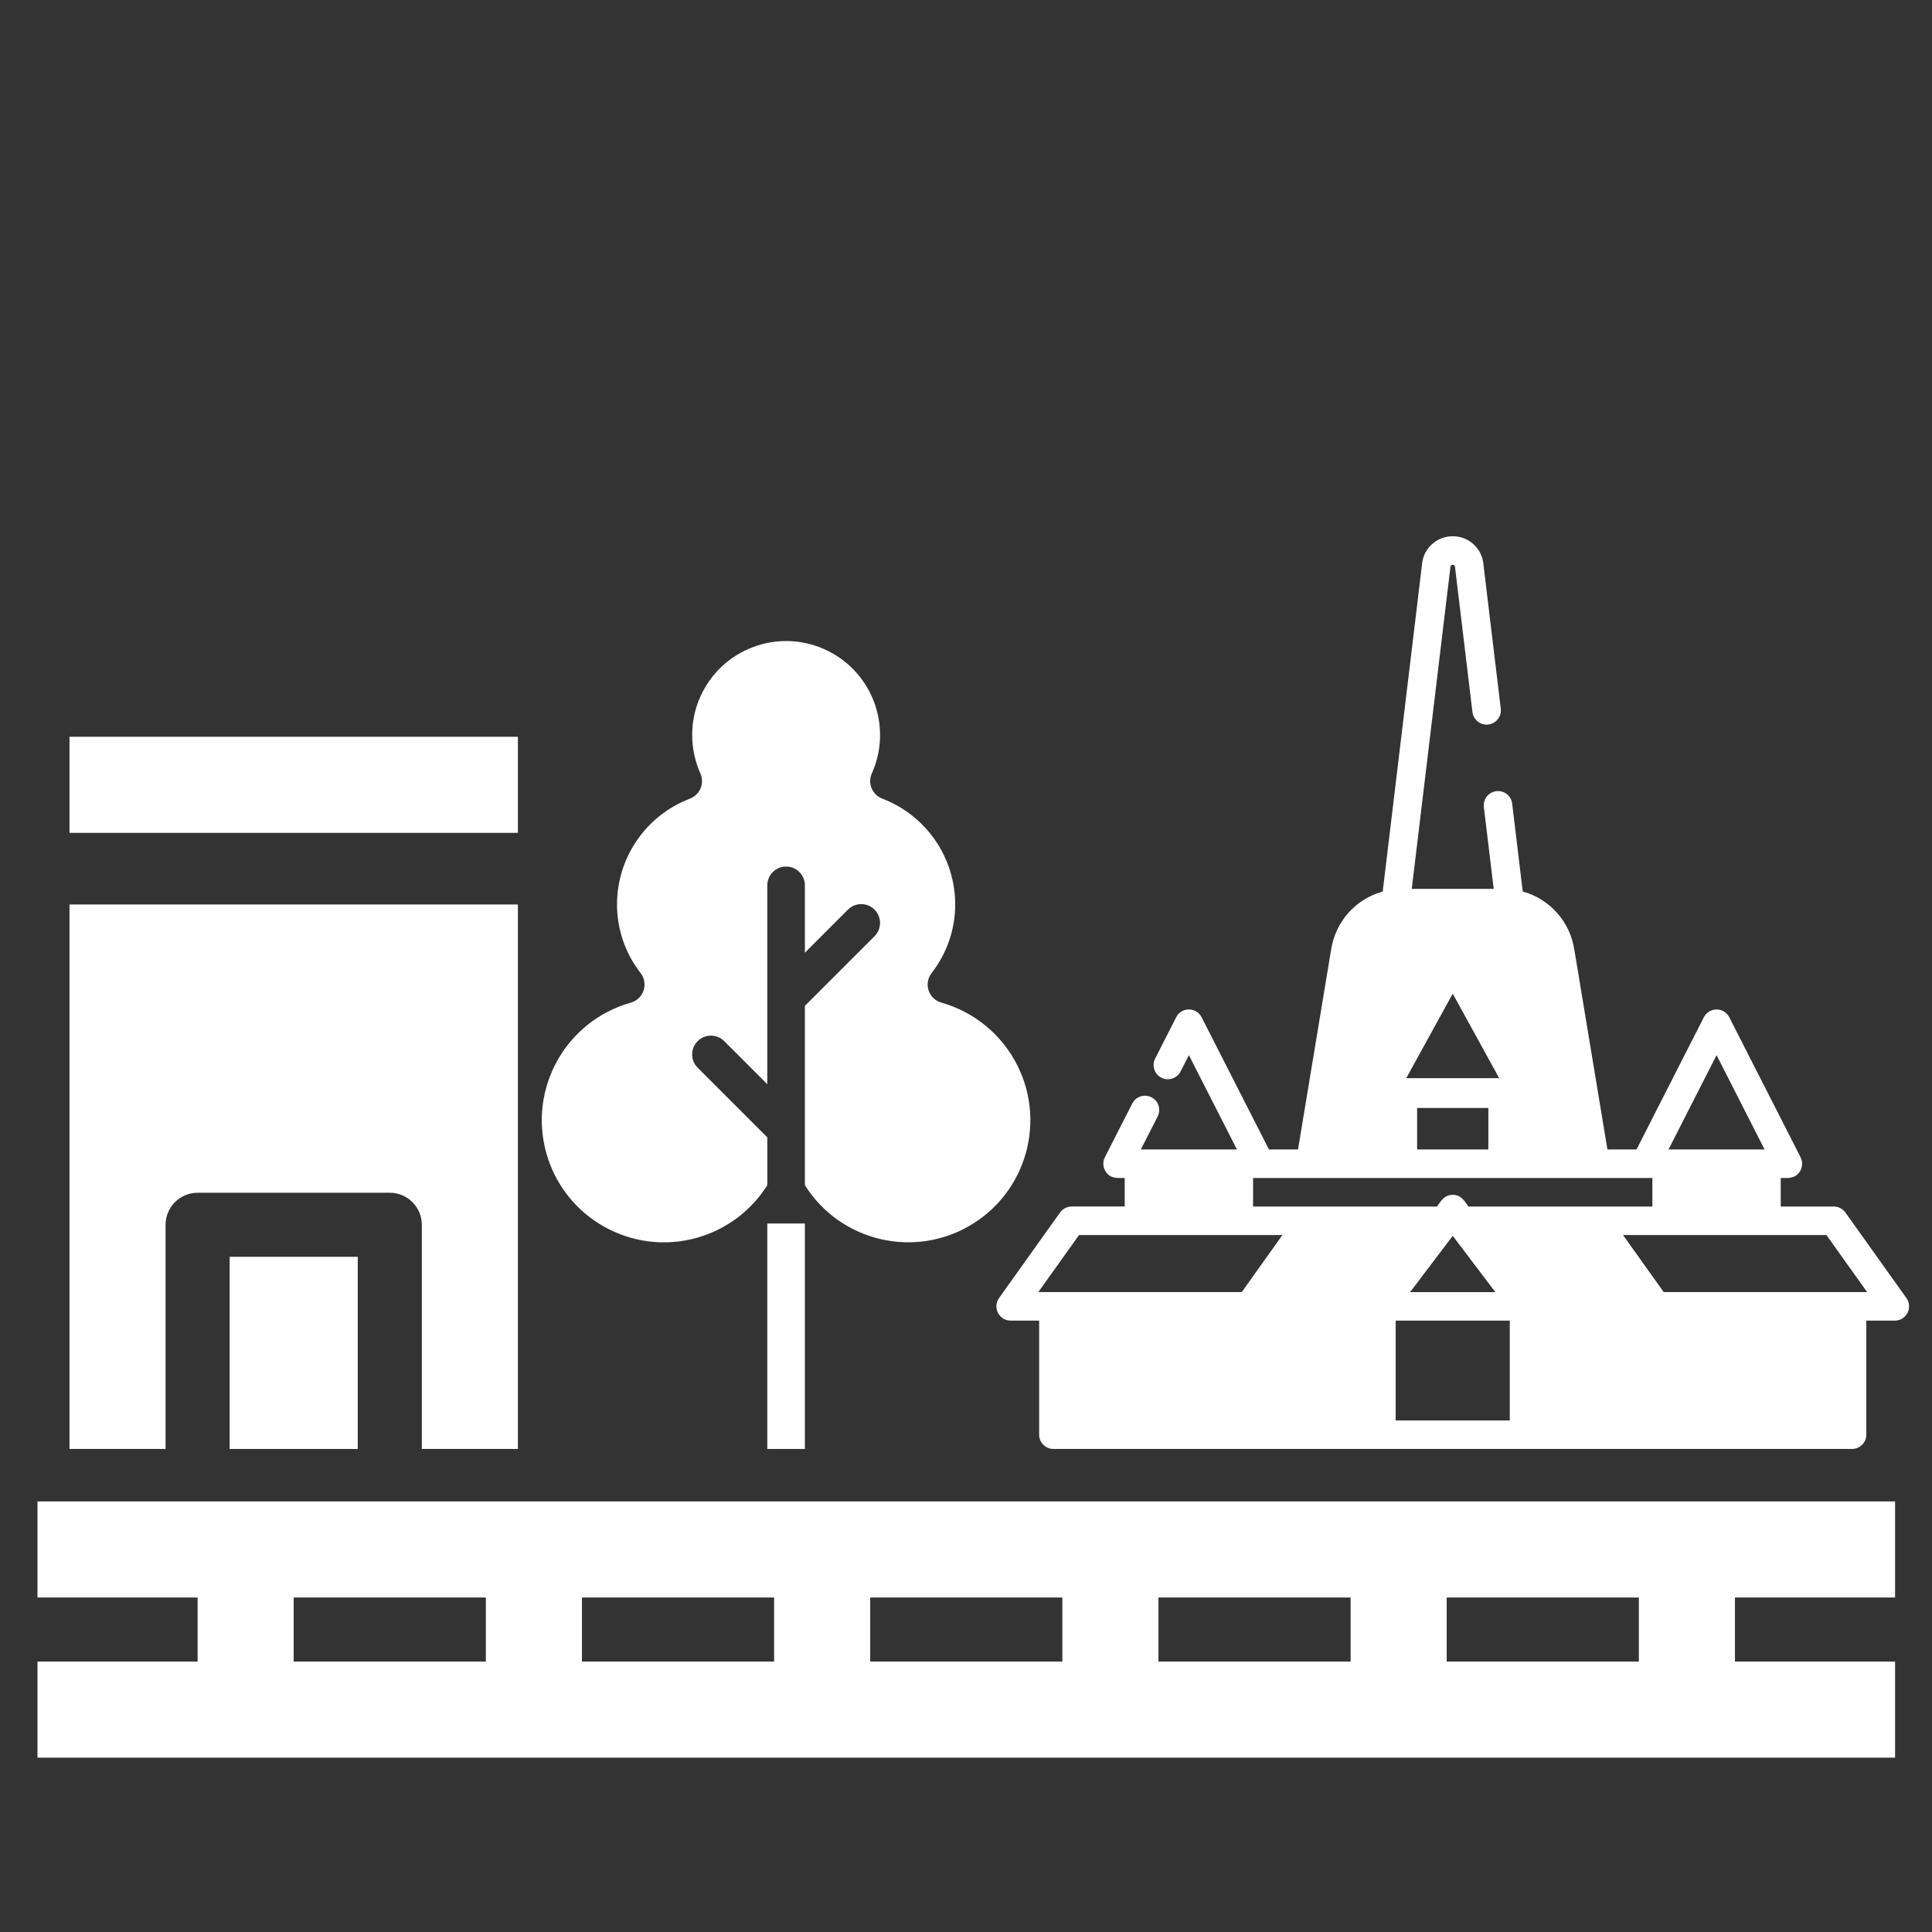
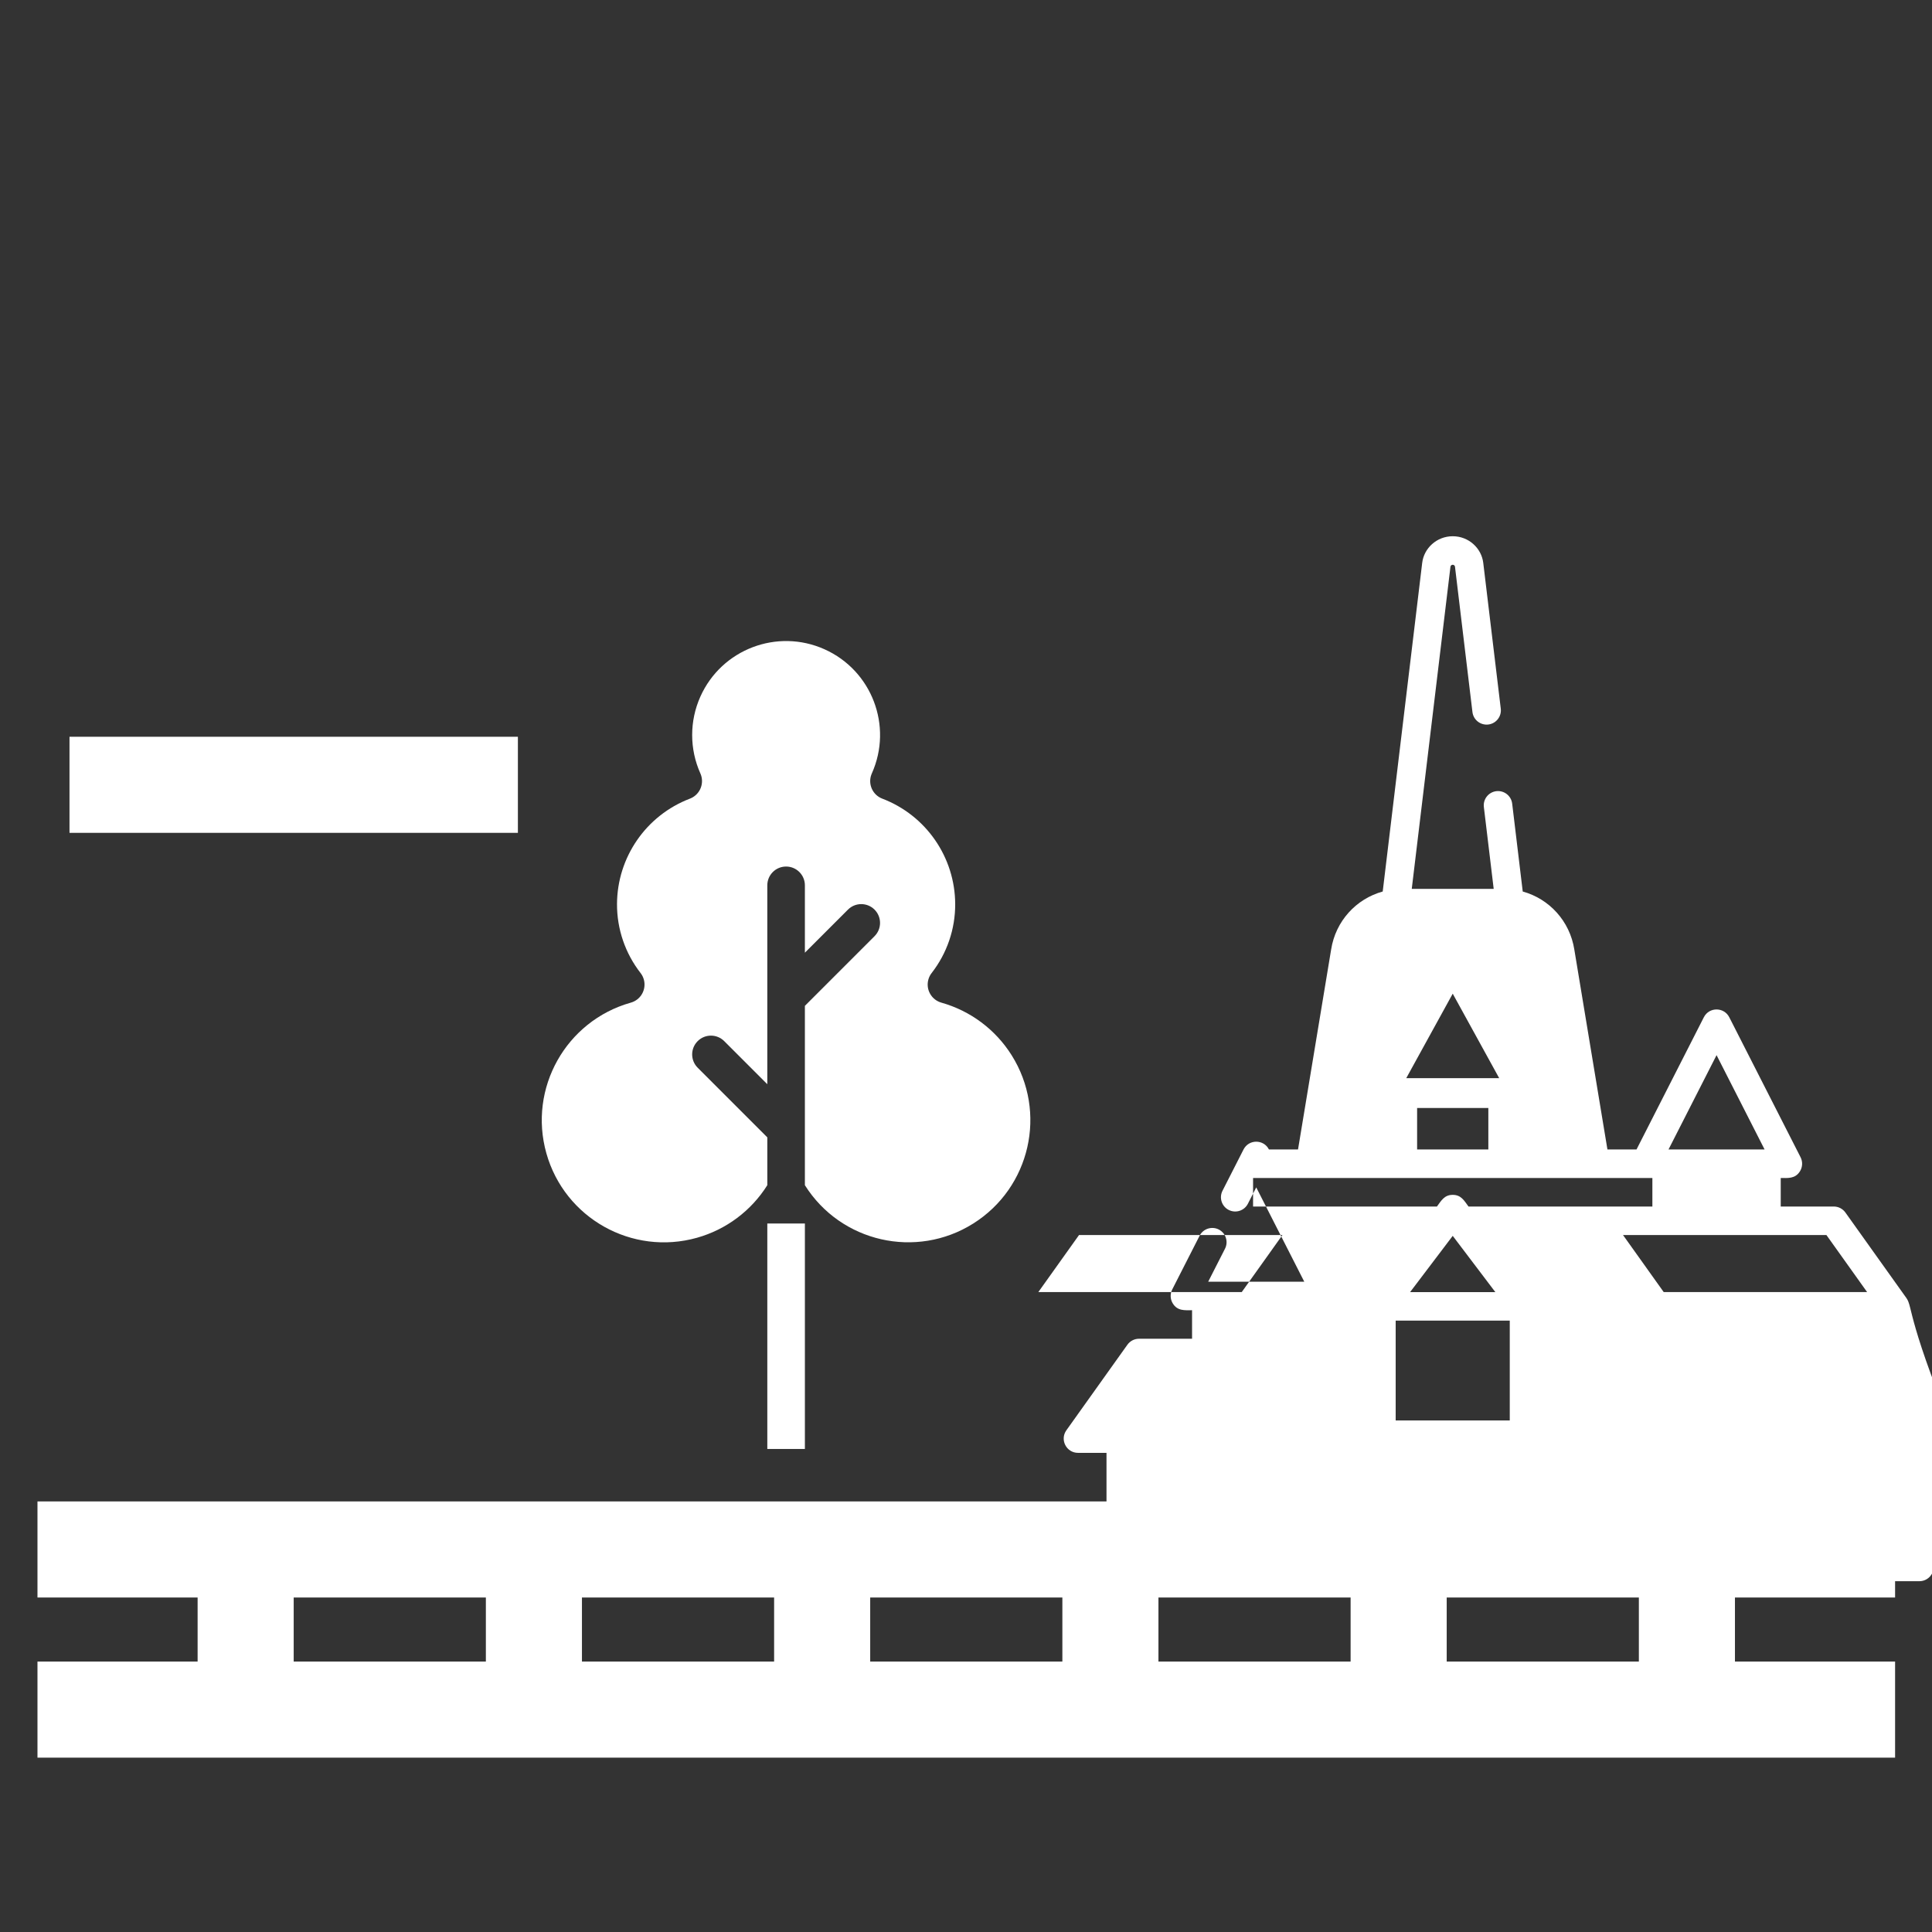
<svg xmlns="http://www.w3.org/2000/svg" version="1.1" id="Layer_1" x="0px" y="0px" width="464px" height="464px" viewBox="0 0 464 464" enable-background="new 0 0 464 464" xml:space="preserve">
  <rect x="0" y="0" width="464" height="464" fill="#333333" stroke="none" />
  <path fill="#FFFFFF" d="M16.692,176.945H124.38v23.076H16.692V176.945z" />
-   <path fill="#FFFFFF" d="M39.768,294.148c0-4.248,3.444-7.692,7.692-7.692h46.152c4.248,0,7.692,3.444,7.692,7.692v53.844h23.076  V217.229H16.692v130.764h23.076V294.148z" />
-   <path fill="#FFFFFF" d="M55.152,301.84H85.92v46.152H55.152V301.84z" />
  <path fill="#FFFFFF" d="M455.135,383.667v-23.076H9v23.076h38.46v15.384H9v23.076h446.135v-23.076h-38.46v-15.384H455.135z   M116.688,399.051H70.536v-15.384h46.152V399.051z M185.916,399.051h-46.152v-15.384h46.152V399.051z M255.144,399.051h-46.152  v-15.384h46.152V399.051z M324.371,399.051h-46.152v-15.384h46.152V399.051z M393.599,399.051h-46.151v-15.384h46.151V399.051z" />
-   <path fill="#FFFFFF" d="M457.859,311.752l-14.66-20.551c-0.643-0.9-1.682-1.436-2.788-1.436H427.67v-6.851  c1.664,0,3.477,0.253,4.633-1.635c0.623-1.016,0.674-2.282,0.133-3.345l-17.126-33.628c-1.267-2.487-4.834-2.493-6.104,0  l-16.172,31.758h-6.983l-7.954-48.021c-1.086-6.845-6.007-12.166-12.388-13.933l-2.535-21.106c-0.226-1.878-1.931-3.213-3.809-2.993  c-1.879,0.226-3.218,1.932-2.992,3.809l2.361,19.659h-19.679l9.298-77.399c0.118-0.588,0.964-0.588,1.082,0l4.196,34.932  c0.226,1.877,1.93,3.212,3.81,2.992c1.878-0.225,3.218-1.931,2.992-3.809l-4.205-35.005c-0.417-3.514-3.479-6.404-7.333-6.404  c-3.848,0-6.917,2.883-7.334,6.404l-9.48,78.92c-6.384,1.768-11.307,7.09-12.386,13.919l-7.955,48.034h-6.984l-16.173-31.758  c-1.266-2.486-4.832-2.493-6.104,0l-5.051,9.919c-0.858,1.686-0.187,3.748,1.498,4.606c1.686,0.858,3.748,0.187,4.606-1.498  l1.999-3.925l11.537,22.655h-23.074l4.038-7.93c0.858-1.686,0.187-3.747-1.498-4.606c-1.685-0.856-3.748-0.188-4.606,1.498  l-6.574,12.908c-0.541,1.063-0.491,2.329,0.132,3.345c1.141,1.861,2.897,1.636,4.633,1.636v6.85h-12.74  c-1.106,0-2.146,0.535-2.789,1.436l-14.659,20.552c-1.613,2.262,0.006,5.414,2.788,5.414h6.85v27.399  c0,1.893,1.534,3.426,3.426,3.426h191.803c1.892,0,3.425-1.533,3.425-3.426v-27.399h6.851  C457.851,317.167,459.475,314.017,457.859,311.752L457.859,311.752z M352.685,289.766c-1.059-1.443-1.784-2.803-3.79-2.803  c-2.003,0-2.739,1.37-3.791,2.803h-44.159v-6.85h95.9v6.85H352.685z M348.895,296.809l10.233,13.508h-20.467L348.895,296.809z   M340.341,276.065v-9.963h17.107v9.963H340.341z M348.895,238.646l11.161,20.293h-22.322L348.895,238.646z M412.258,253.41  l11.537,22.655H400.72L412.258,253.41z M259.143,296.615h48.851l-9.773,13.701h-48.851L259.143,296.615z M335.193,317.167h27.401  v23.975h-27.401V317.167z M399.568,310.316l-9.772-13.701h48.851l9.773,13.701H399.568z" />
+   <path fill="#FFFFFF" d="M457.859,311.752l-14.66-20.551c-0.643-0.9-1.682-1.436-2.788-1.436H427.67v-6.851  c1.664,0,3.477,0.253,4.633-1.635c0.623-1.016,0.674-2.282,0.133-3.345l-17.126-33.628c-1.267-2.487-4.834-2.493-6.104,0  l-16.172,31.758h-6.983l-7.954-48.021c-1.086-6.845-6.007-12.166-12.388-13.933l-2.535-21.106c-0.226-1.878-1.931-3.213-3.809-2.993  c-1.879,0.226-3.218,1.932-2.992,3.809l2.361,19.659h-19.679l9.298-77.399c0.118-0.588,0.964-0.588,1.082,0l4.196,34.932  c0.226,1.877,1.93,3.212,3.81,2.992c1.878-0.225,3.218-1.931,2.992-3.809l-4.205-35.005c-0.417-3.514-3.479-6.404-7.333-6.404  c-3.848,0-6.917,2.883-7.334,6.404l-9.48,78.92c-6.384,1.768-11.307,7.09-12.386,13.919l-7.955,48.034h-6.984c-1.266-2.486-4.832-2.493-6.104,0l-5.051,9.919c-0.858,1.686-0.187,3.748,1.498,4.606c1.686,0.858,3.748,0.187,4.606-1.498  l1.999-3.925l11.537,22.655h-23.074l4.038-7.93c0.858-1.686,0.187-3.747-1.498-4.606c-1.685-0.856-3.748-0.188-4.606,1.498  l-6.574,12.908c-0.541,1.063-0.491,2.329,0.132,3.345c1.141,1.861,2.897,1.636,4.633,1.636v6.85h-12.74  c-1.106,0-2.146,0.535-2.789,1.436l-14.659,20.552c-1.613,2.262,0.006,5.414,2.788,5.414h6.85v27.399  c0,1.893,1.534,3.426,3.426,3.426h191.803c1.892,0,3.425-1.533,3.425-3.426v-27.399h6.851  C457.851,317.167,459.475,314.017,457.859,311.752L457.859,311.752z M352.685,289.766c-1.059-1.443-1.784-2.803-3.79-2.803  c-2.003,0-2.739,1.37-3.791,2.803h-44.159v-6.85h95.9v6.85H352.685z M348.895,296.809l10.233,13.508h-20.467L348.895,296.809z   M340.341,276.065v-9.963h17.107v9.963H340.341z M348.895,238.646l11.161,20.293h-22.322L348.895,238.646z M412.258,253.41  l11.537,22.655H400.72L412.258,253.41z M259.143,296.615h48.851l-9.773,13.701h-48.851L259.143,296.615z M335.193,317.167h27.401  v23.975h-27.401V317.167z M399.568,310.316l-9.772-13.701h48.851l9.773,13.701H399.568z" />
  <rect x="184.282" y="293.845" fill="#FFFFFF" width="9.025" height="54.147" />
  <path fill="#FFFFFF" d="M226.087,240.8c-2.398-0.675-3.796-3.167-3.121-5.566c0.157-0.559,0.421-1.081,0.777-1.54  c3.687-4.73,5.681-10.561,5.662-16.558c-0.04-11.247-6.993-21.309-17.498-25.325c-2.331-0.882-3.506-3.486-2.624-5.817  c0.032-0.084,0.066-0.167,0.103-0.25c5.092-11.372,0.002-24.719-11.37-29.812c-11.373-5.093-24.72-0.001-29.812,11.371  c-2.627,5.866-2.627,12.575,0,18.441c1.02,2.274,0.003,4.944-2.271,5.964c-0.082,0.037-0.166,0.071-0.25,0.103  c-10.505,4.016-17.458,14.079-17.499,25.325c-0.019,5.997,1.975,11.828,5.663,16.558c1.526,1.971,1.166,4.805-0.804,6.331  c-0.458,0.354-0.982,0.618-1.541,0.775c-15.592,4.391-24.672,20.59-20.281,36.183c4.39,15.592,20.59,24.673,36.182,20.281  c6.997-1.97,13.012-6.468,16.88-12.622v-11.488l-16.728-16.729c-1.762-1.761-1.762-4.619,0-6.381c1.762-1.763,4.62-1.763,6.381,0  l0,0l10.346,10.346v-47.766c0-2.492,2.02-4.512,4.513-4.512c2.492,0,4.512,2.02,4.512,4.512v16.18l10.346-10.346  c1.763-1.762,4.62-1.762,6.382,0c1.762,1.762,1.762,4.62,0,6.382l-16.728,16.728v43.075c8.625,13.709,26.73,17.83,40.438,9.205  c13.709-8.624,17.83-26.73,9.205-40.438C239.083,247.263,233.075,242.77,226.087,240.8z" />
</svg>